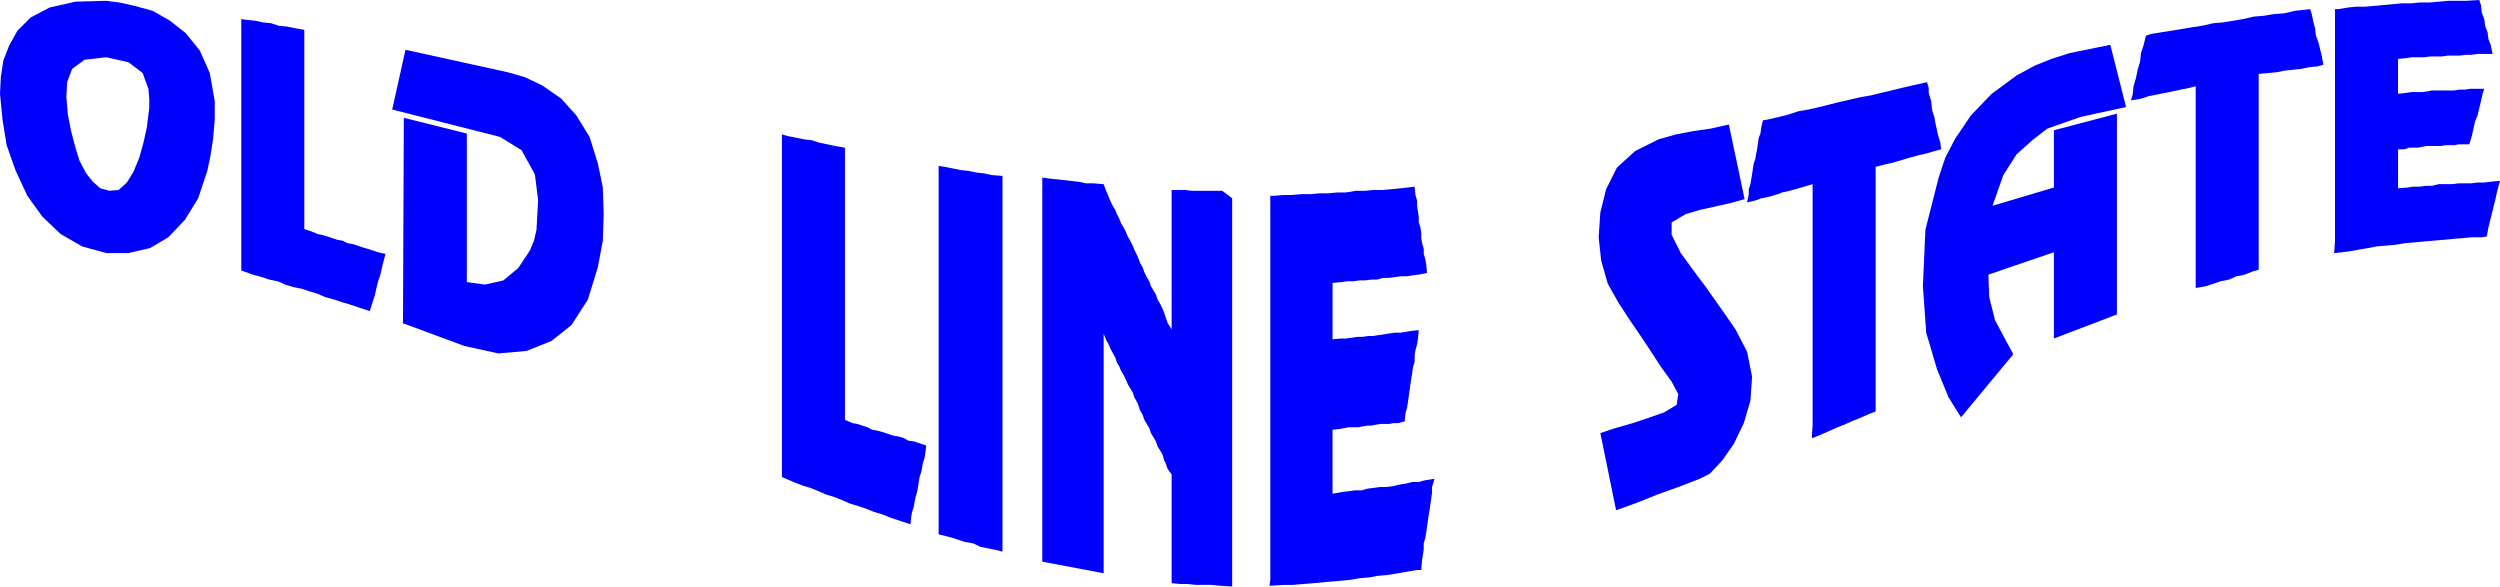
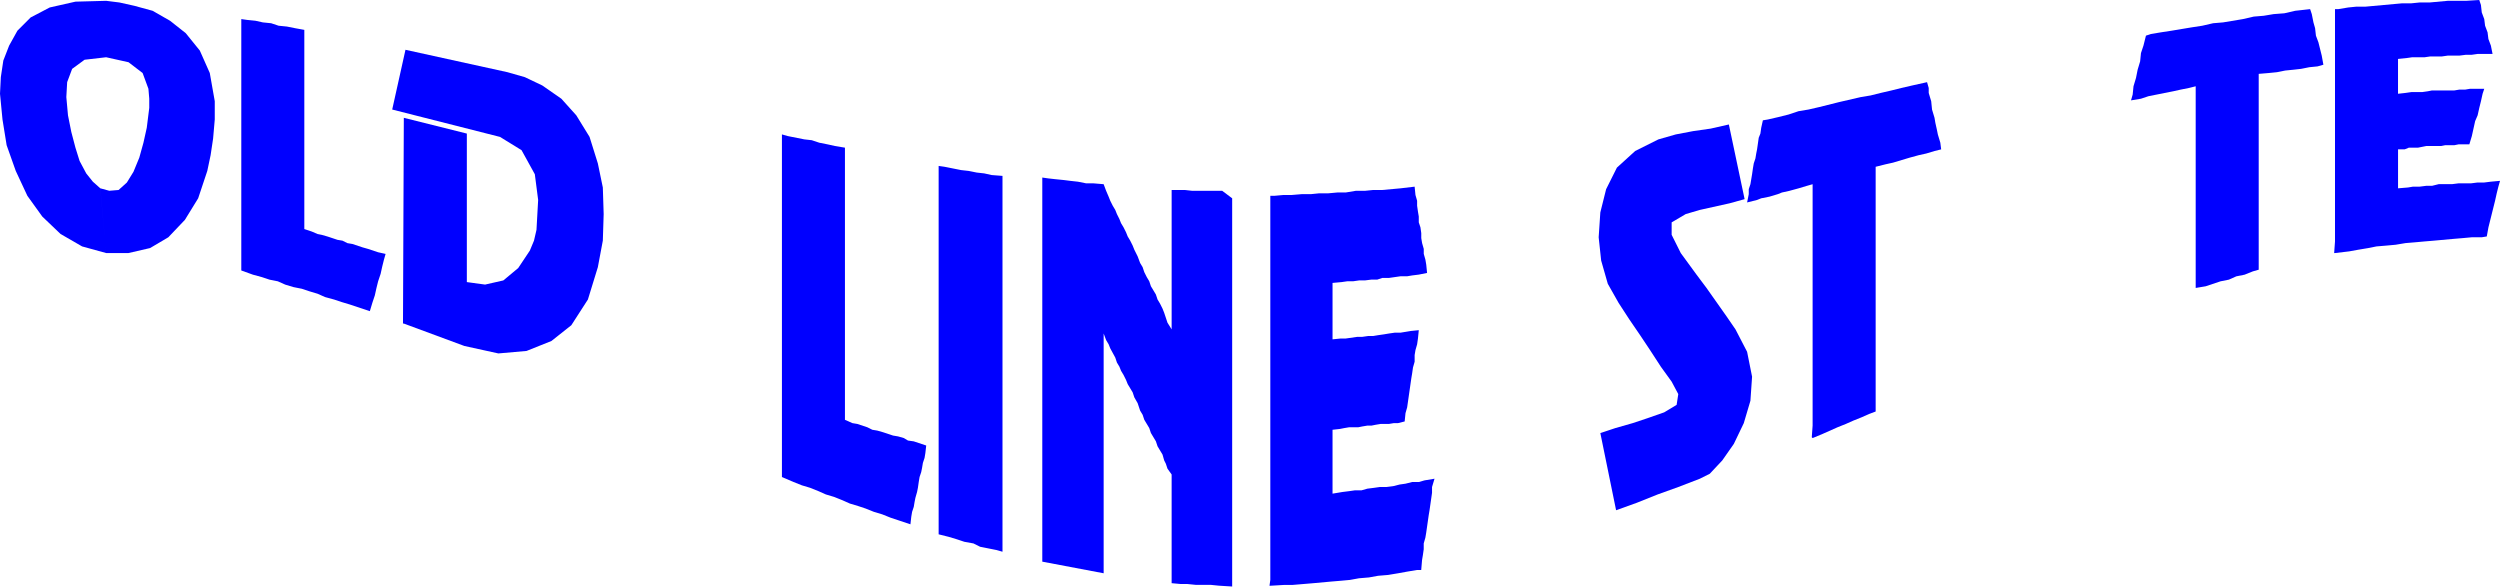
<svg xmlns="http://www.w3.org/2000/svg" xmlns:ns1="http://sodipodi.sourceforge.net/DTD/sodipodi-0.dtd" xmlns:ns2="http://www.inkscape.org/namespaces/inkscape" version="1.0" width="128.911mm" height="30.246mm" id="svg12" ns1:docname="Maryland.wmf">
  <ns1:namedview id="namedview12" pagecolor="#ffffff" bordercolor="#000000" borderopacity="0.25" ns2:showpageshadow="2" ns2:pageopacity="0.0" ns2:pagecheckerboard="0" ns2:deskcolor="#d1d1d1" ns2:document-units="mm" />
  <defs id="defs1">
    <pattern id="WMFhbasepattern" patternUnits="userSpaceOnUse" width="6" height="6" x="0" y="0" />
  </defs>
  <path style="fill:#0000ff;fill-opacity:1;fill-rule:evenodd;stroke:none" d="m 454.903,49.316 0.162,-2.264 v -1.455 -1.455 -1.455 -1.617 -1.455 -1.455 -1.455 -1.617 -1.294 -1.617 -1.455 -1.455 -1.455 -2.425 -2.102 -1.617 -1.455 -1.455 V 17.301 16.008 14.391 12.935 11.48 9.863 8.408 6.953 5.498 4.042 1.779 h 0.646 l 1.939,-0.323 1.616,-0.162 h 1.778 l 1.778,-0.162 1.778,-0.162 1.778,-0.162 1.778,-0.162 h 1.778 l 1.616,-0.162 h 1.939 l 1.778,-0.162 1.778,-0.162 h 1.616 1.939 L 483.183,0 l 0.323,0.97 0.162,1.455 0.485,1.294 0.162,1.294 0.485,1.294 0.162,1.294 0.485,1.294 0.323,1.617 h -1.616 -1.293 l -1.131,0.162 h -1.131 l -1.293,0.162 h -0.97 -1.293 l -1.131,0.162 h -1.131 -1.131 l -1.131,0.162 h -1.131 -1.293 l -1.131,0.162 -1.616,0.162 v 0.97 0.97 0.808 0.808 0.97 0.808 0.808 0.647 l 1.454,-0.162 1.131,-0.162 h 0.97 1.131 l 1.131,-0.162 0.808,-0.162 h 1.293 0.97 1.131 0.97 l 0.97,-0.162 h 1.131 l 0.97,-0.162 h 0.97 1.778 l -0.323,0.97 -0.323,1.455 -0.323,1.294 -0.323,1.455 -0.485,1.132 -0.323,1.455 -0.323,1.455 -0.485,1.617 h -1.293 -0.808 l -0.808,0.162 h -0.97 -0.808 l -0.808,0.162 h -0.97 -0.808 -1.131 l -0.808,0.162 -0.808,0.162 h -0.97 -0.808 l -0.808,0.323 h -1.293 v 1.294 0.97 0.808 0.97 0.97 0.97 0.808 0.808 l 1.939,-0.162 0.97,-0.162 h 1.293 l 1.293,-0.162 h 1.131 l 1.293,-0.323 h 1.293 1.293 l 1.293,-0.162 h 1.131 1.293 l 1.293,-0.162 h 1.293 l 1.293,-0.162 1.778,-0.162 -0.323,1.132 -0.323,1.294 -0.323,1.455 -0.323,1.294 -0.323,1.294 -0.323,1.294 -0.323,1.294 -0.323,1.779 -0.97,0.162 h -1.939 l -1.778,0.162 -1.939,0.162 -1.778,0.162 -1.778,0.162 -1.939,0.162 -1.778,0.162 -1.939,0.162 -1.939,0.323 -1.778,0.162 -1.939,0.162 -1.616,0.323 -1.939,0.323 -1.778,0.323 -2.747,0.323 v 0 z" id="path1" />
  <path style="fill:#0000ff;fill-opacity:1;fill-rule:evenodd;stroke:none" d="M 427.916,56.108 V 54.491 53.197 51.904 50.61 49.316 48.185 46.891 45.759 44.627 43.334 42.04 40.747 39.615 38.321 36.543 34.602 33.471 32.177 31.045 29.752 28.458 27.326 26.033 24.901 23.607 22.475 21.182 19.888 18.595 16.816 l -1.293,0.323 -1.616,0.323 -1.454,0.323 -1.616,0.323 -1.616,0.323 -1.616,0.323 -1.454,0.485 -1.939,0.323 0.323,-1.132 0.162,-1.617 0.485,-1.617 0.323,-1.617 0.485,-1.617 0.162,-1.617 0.485,-1.455 0.485,-1.94 0.97,-0.323 1.939,-0.323 2.101,-0.323 1.939,-0.323 1.939,-0.323 2.101,-0.323 2.101,-0.485 1.939,-0.162 1.939,-0.323 1.939,-0.323 2.101,-0.485 1.939,-0.162 1.939,-0.323 2.101,-0.162 2.101,-0.485 2.909,-0.323 0.323,0.97 0.323,1.617 0.323,1.132 0.162,1.455 0.485,1.294 0.323,1.294 0.323,1.294 0.323,1.779 -1.131,0.323 -1.616,0.162 -1.616,0.323 -1.454,0.162 -1.616,0.162 -1.616,0.323 -1.616,0.162 -1.939,0.162 v 1.94 1.132 1.294 1.132 1.294 1.132 1.132 1.294 1.132 1.132 1.294 1.132 1.294 0.97 1.94 1.779 1.132 1.294 1.294 1.132 1.132 1.132 1.132 1.294 1.294 1.132 1.132 1.132 1.132 1.779 l -1.131,0.323 -1.616,0.647 -1.616,0.323 -1.454,0.647 -1.616,0.323 -1.454,0.485 -1.454,0.485 -1.939,0.323 z" id="path2" />
-   <path style="fill:#0000ff;fill-opacity:1;fill-rule:evenodd;stroke:none" d="m 382.184,81.332 -2.424,-3.881 -2.262,-5.498 -2.101,-7.115 -0.646,-9.055 0.485,-10.995 2.586,-10.187 1.293,-3.881 1.939,-3.719 3.07,-4.527 4.04,-4.204 4.848,-3.557 3.555,-1.94 3.232,-1.294 3.555,-1.132 7.918,-1.617 3.07,12.127 -8.888,1.94 -6.464,2.264 -2.909,2.264 -3.07,2.749 -2.586,4.042 -2.101,5.983 11.958,-3.557 V 25.386 l 12.282,-3.234 V 41.717 61.282 l -12.282,4.689 V 49.155 l -12.766,4.366 0.162,4.366 1.131,4.527 3.555,6.629 z" id="path3" />
  <path style="fill:#0000ff;fill-opacity:1;fill-rule:evenodd;stroke:none" d="m 353.096,85.212 0.162,-2.264 v -1.455 -1.455 -1.779 -1.455 -1.455 -1.617 -1.455 -1.617 -1.455 -1.617 -1.455 -1.617 -1.455 -2.425 -2.264 -1.617 -1.455 -1.455 -1.779 -1.455 -1.455 -1.617 -1.455 -1.779 -1.455 -1.455 -1.617 -1.455 -2.425 l -1.131,0.323 -1.616,0.485 -1.778,0.485 -1.454,0.323 -0.808,0.323 -1.616,0.485 -1.616,0.323 -0.808,0.323 -1.939,0.485 0.323,-1.617 v -0.97 l 0.323,-0.97 0.162,-0.97 0.162,-0.97 0.162,-1.132 0.162,-0.97 0.323,-0.97 0.162,-0.97 0.162,-0.808 0.162,-1.132 0.162,-1.132 0.323,-0.808 0.162,-1.132 0.323,-1.455 0.97,-0.162 2.101,-0.485 1.939,-0.485 1.939,-0.647 1.939,-0.323 2.101,-0.485 1.939,-0.485 1.939,-0.485 2.101,-0.485 2.101,-0.485 1.939,-0.323 1.939,-0.485 2.101,-0.485 1.939,-0.485 2.101,-0.485 2.909,-0.647 0.323,1.132 v 0.97 l 0.485,1.617 0.162,1.617 0.485,1.617 0.162,0.97 0.323,1.455 0.162,0.808 0.485,1.617 0.162,1.294 -1.293,0.323 -1.616,0.485 -1.454,0.323 -1.778,0.485 -1.616,0.485 -1.616,0.485 -1.454,0.323 -1.939,0.485 v 2.264 1.455 1.455 1.617 1.455 1.455 1.455 1.455 1.617 1.455 1.455 1.617 1.455 1.455 2.264 2.264 1.455 1.455 1.455 1.455 1.617 1.455 1.455 3.072 1.294 1.617 1.294 1.617 2.264 l -1.293,0.485 -1.454,0.647 -1.616,0.647 -1.454,0.647 -1.616,0.647 -1.454,0.647 -1.454,0.647 -1.939,0.808 v 0 z" id="path4" />
  <path style="fill:#0000ff;fill-opacity:1;fill-rule:evenodd;stroke:none" d="m 311.888,84.404 2.909,-0.97 3.394,-0.97 2.909,-0.97 3.232,-1.132 2.424,-1.455 0.323,-2.102 -1.293,-2.425 -2.101,-2.91 -2.101,-3.234 -1.939,-2.91 -2.101,-3.072 -2.101,-3.234 -2.101,-3.719 -1.293,-4.527 -0.485,-4.527 0.323,-4.851 1.131,-4.527 2.101,-4.204 3.555,-3.234 4.525,-2.264 3.394,-0.97 3.394,-0.647 3.394,-0.485 3.555,-0.808 3.07,14.552 -2.909,0.808 -2.909,0.647 -2.909,0.647 -2.747,0.808 -2.747,1.617 v 2.425 l 1.778,3.557 3.07,4.204 1.939,2.587 1.939,2.749 1.939,2.749 1.778,2.587 2.262,4.366 0.97,4.851 -0.323,4.689 -1.293,4.366 -1.939,4.042 -2.262,3.234 -2.424,2.587 -1.939,0.97 -4.202,1.617 -4.04,1.455 -4.04,1.617 -4.04,1.455 -3.07,-15.037 z" id="path5" />
  <path style="fill:#0000ff;fill-opacity:1;fill-rule:evenodd;stroke:none" d="m 247.409,114.156 0.162,-1.132 v -2.264 -2.425 -2.425 -2.425 -2.425 V 98.795 96.369 93.944 91.68 89.255 86.991 84.566 82.14 79.877 76.158 75.026 72.6 70.175 65.486 63.06 60.635 58.371 55.946 53.682 51.257 48.831 46.406 43.981 41.717 38.16 h 0.808 l 1.778,-0.162 h 1.616 l 1.939,-0.162 h 1.778 l 1.616,-0.162 h 1.778 l 1.778,-0.162 h 1.616 l 1.939,-0.323 h 1.778 l 1.616,-0.162 h 1.778 l 1.778,-0.162 1.778,-0.162 2.747,-0.323 0.162,1.617 0.323,1.132 v 0.97 l 0.162,1.132 0.162,0.97 v 1.132 l 0.323,0.97 0.162,1.132 v 0.97 l 0.162,0.97 0.323,1.132 v 0.97 l 0.323,1.132 0.162,0.97 0.162,1.617 -1.616,0.323 -1.293,0.162 -0.97,0.162 h -1.293 l -1.131,0.162 -1.131,0.162 h -1.293 l -0.97,0.323 h -1.131 l -1.293,0.162 h -1.131 l -1.131,0.162 h -1.131 l -1.131,0.162 -1.778,0.162 v 0.97 1.455 1.455 1.294 1.455 1.294 1.455 1.617 l 1.616,-0.162 h 0.97 l 1.131,-0.162 1.131,-0.162 h 0.97 l 1.131,-0.162 h 0.97 l 0.97,-0.162 1.131,-0.162 0.97,-0.162 1.131,-0.162 h 1.131 l 0.97,-0.162 0.97,-0.162 1.616,-0.162 -0.162,1.617 -0.162,1.132 -0.323,1.132 -0.162,0.97 v 1.294 l -0.323,1.132 -0.162,1.132 -0.162,0.97 -0.162,1.132 -0.162,1.132 -0.162,1.132 -0.162,1.132 -0.162,1.132 -0.323,1.132 -0.162,1.617 -1.293,0.323 h -0.808 l -0.97,0.162 h -0.808 -0.808 l -0.97,0.162 -0.808,0.162 h -0.808 l -0.97,0.162 -0.808,0.162 h -0.97 -0.808 l -0.97,0.162 -0.808,0.162 -1.454,0.162 v 1.132 1.617 1.455 1.779 1.455 1.455 1.617 1.94 l 1.939,-0.323 1.293,-0.162 1.131,-0.162 h 1.293 l 1.131,-0.323 1.293,-0.162 1.131,-0.162 h 1.293 l 1.293,-0.162 1.293,-0.323 1.131,-0.162 1.293,-0.323 h 1.293 l 1.131,-0.323 1.939,-0.323 -0.485,1.617 v 1.132 l -0.162,1.132 -0.162,1.132 -0.162,1.132 -0.162,0.97 -0.162,1.132 -0.162,1.132 -0.162,1.132 -0.162,0.97 -0.323,1.132 v 1.132 l -0.162,1.132 -0.162,0.97 -0.162,1.94 h -0.808 l -1.939,0.323 -1.778,0.323 -1.939,0.323 -1.939,0.162 -1.778,0.323 -1.939,0.162 -1.778,0.323 -1.778,0.162 -1.939,0.162 -1.778,0.162 -1.778,0.162 -1.939,0.162 -1.939,0.162 h -1.616 l -2.747,0.162 v 0 z" id="path6" />
  <path style="fill:#0000ff;fill-opacity:1;fill-rule:evenodd;stroke:none" d="m 203.131,109.305 v -0.97 -2.264 -2.425 -2.264 V 98.956 96.693 94.429 92.004 89.74 87.314 85.051 82.625 80.362 77.936 75.673 72.115 70.822 66.133 63.869 61.605 59.18 56.754 54.652 52.065 49.802 47.538 45.112 42.687 40.423 38.16 34.602 l 1.131,0.162 1.454,0.162 1.616,0.162 1.293,0.162 1.454,0.162 1.616,0.323 h 1.454 l 1.939,0.162 0.485,1.294 0.485,1.132 0.323,0.808 0.485,0.97 0.485,0.808 0.323,0.808 0.485,0.97 0.323,0.808 0.485,0.808 0.485,0.97 0.323,0.808 0.485,0.808 0.485,0.97 0.323,0.808 0.646,1.294 0.485,1.294 0.485,0.808 0.323,0.97 0.485,0.97 0.485,0.808 0.323,0.97 0.485,0.808 0.485,0.808 0.323,0.97 0.485,0.808 0.485,0.97 0.323,0.808 0.323,0.97 0.323,0.97 0.808,1.294 V 62.899 62.09 61.12 60.312 59.503 58.695 57.725 56.916 56.108 55.299 54.491 53.521 52.712 51.904 50.61 49.316 48.508 47.538 46.729 46.083 45.112 44.142 43.496 41.717 40.908 40.1 39.13 38.321 37.028 h 0.97 1.616 l 1.454,0.162 h 1.454 1.293 1.616 1.454 l 1.939,1.455 v 2.264 2.587 2.264 2.425 2.425 2.264 2.587 2.425 2.264 2.425 2.425 2.425 2.425 2.425 3.557 1.132 2.425 2.587 2.425 2.264 2.425 2.425 2.425 2.425 2.264 2.425 2.425 2.425 2.425 2.425 3.557 l -2.586,-0.162 -1.616,-0.162 h -1.454 -1.454 l -1.616,-0.162 h -1.293 l -1.778,-0.162 v -1.94 -1.294 -1.294 -1.294 -1.294 -1.455 -1.294 -1.294 -1.455 -1.132 -1.455 -1.132 -1.455 -1.294 -2.102 l -0.808,-1.132 -0.323,-0.97 -0.323,-0.647 -0.323,-1.132 -0.485,-0.808 -0.485,-0.808 -0.323,-0.97 -0.485,-0.808 -0.485,-0.808 -0.323,-0.97 -0.485,-0.808 -0.485,-0.808 -0.323,-0.97 -0.485,-0.808 -0.485,-1.455 -0.646,-1.132 -0.323,-0.97 -0.485,-0.808 -0.485,-0.808 -0.323,-0.808 -0.485,-0.97 -0.485,-0.808 -0.323,-0.808 -0.485,-0.808 -0.323,-0.97 -0.97,-1.779 -0.323,-0.808 -0.485,-0.808 -0.485,-1.294 v 46.729 l -11.958,-2.264 v 0 z" id="path7" />
  <path style="fill:#0000ff;fill-opacity:1;fill-rule:evenodd;stroke:none" d="M 182.931,103.969 V 102.999 100.735 98.471 96.369 93.944 91.842 89.578 87.314 85.051 82.787 80.685 78.26 75.996 73.732 71.63 68.235 67.103 64.839 62.575 60.473 58.21 55.946 53.682 51.419 49.155 46.891 44.789 42.364 40.262 37.998 35.734 32.339 l 1.131,0.162 1.616,0.323 1.616,0.323 1.454,0.162 1.616,0.323 1.454,0.162 1.454,0.323 2.101,0.162 v 1.132 2.425 2.264 2.264 2.264 2.264 2.425 2.102 2.425 2.264 2.264 2.425 2.264 2.264 2.264 4.527 2.264 2.425 2.264 2.264 2.264 2.264 2.425 2.102 2.425 2.264 2.264 2.264 2.425 2.102 3.396 l -1.131,-0.323 -1.616,-0.323 -1.616,-0.323 -1.293,-0.647 -1.778,-0.323 -1.454,-0.485 -1.616,-0.485 -1.939,-0.485 v 0 z" id="path8" />
  <path style="fill:#0000ff;fill-opacity:1;fill-rule:evenodd;stroke:none" d="M 152.389,92.974 V 92.004 89.902 87.8 85.698 83.757 81.493 79.391 77.451 75.349 73.247 71.145 69.043 66.941 64.839 62.899 59.665 58.695 56.431 54.491 52.227 50.287 48.185 46.083 43.981 41.717 39.777 37.675 35.573 33.471 31.369 29.428 26.194 l 1.131,0.323 1.616,0.323 1.616,0.323 1.454,0.162 1.454,0.485 1.616,0.323 1.454,0.323 1.939,0.323 v 0.97 1.617 1.617 1.617 1.779 1.617 1.617 1.617 1.617 1.779 1.617 1.779 1.455 1.779 1.617 2.587 0.808 1.617 1.617 1.617 1.779 1.617 1.617 1.617 1.779 1.617 1.617 1.617 1.617 1.779 1.617 2.425 l 1.454,0.647 0.97,0.162 0.97,0.323 0.97,0.323 0.97,0.485 0.97,0.162 1.131,0.323 0.97,0.323 0.97,0.323 0.97,0.162 1.131,0.323 0.808,0.485 1.131,0.162 0.97,0.323 1.454,0.485 -0.162,1.455 -0.162,0.97 -0.323,0.97 -0.162,0.97 -0.162,0.808 -0.323,0.97 -0.162,0.97 -0.162,1.132 -0.162,0.808 -0.323,1.132 -0.162,0.808 -0.162,0.97 -0.323,0.97 -0.162,0.97 -0.162,1.455 -2.424,-0.808 -1.454,-0.485 -1.616,-0.647 -1.616,-0.485 -1.616,-0.647 -1.454,-0.485 -1.616,-0.485 -1.454,-0.647 -1.616,-0.647 -1.616,-0.485 -1.454,-0.647 -1.616,-0.647 -1.616,-0.485 -1.616,-0.647 -2.262,-0.97 z" id="path9" />
  <path style="fill:#0000ff;fill-opacity:1;fill-rule:evenodd;stroke:none" d="m 78.538,63.06 0.162,-40.1 12.282,3.072 V 54.976 l 3.555,0.485 3.555,-0.808 2.909,-2.425 2.262,-3.396 0.808,-1.94 0.485,-2.102 0.323,-5.821 -0.646,-5.012 -2.586,-4.689 -4.202,-2.587 -21.008,-5.336 2.586,-11.642 19.877,4.366 3.394,0.97 3.394,1.617 3.717,2.587 2.909,3.234 2.586,4.204 1.616,5.174 0.97,4.689 0.162,5.174 -0.162,5.174 -0.97,5.174 -1.939,6.306 -3.232,5.012 -3.878,3.072 -4.848,1.94 -5.494,0.485 -6.626,-1.455 -11.797,-4.366 v 0 z" id="path10" />
  <path style="fill:#0000ff;fill-opacity:1;fill-rule:evenodd;stroke:none" d="M 47.026,52.712 V 50.287 48.993 47.376 45.759 44.304 42.687 41.232 39.777 38.321 36.704 35.087 33.632 32.015 30.722 28.296 26.033 24.577 22.96 21.344 19.888 18.271 16.816 15.199 13.744 12.127 10.51 9.055 7.6 5.983 3.719 l 1.131,0.162 1.616,0.162 1.454,0.323 1.616,0.162 1.454,0.485 1.616,0.162 1.616,0.323 1.778,0.323 v 1.779 1.294 1.132 1.132 1.294 1.294 1.132 1.294 1.132 1.294 1.132 1.294 1.132 1.294 1.779 1.779 1.294 1.294 1.132 1.132 1.294 1.294 1.132 1.294 1.294 1.132 1.132 1.294 1.132 1.779 l 1.454,0.485 1.131,0.485 0.808,0.162 1.131,0.323 0.97,0.323 0.97,0.323 0.97,0.162 0.97,0.485 0.97,0.162 0.97,0.323 0.97,0.323 1.131,0.323 0.97,0.323 0.97,0.323 1.454,0.323 -0.323,1.132 -0.323,1.294 -0.323,1.455 -0.485,1.455 -0.323,1.294 -0.323,1.455 -0.485,1.455 -0.485,1.617 -2.424,-0.808 -1.454,-0.485 -1.616,-0.485 -1.454,-0.485 -1.778,-0.485 -1.454,-0.647 -1.616,-0.485 -1.454,-0.485 -1.616,-0.323 -1.616,-0.485 -1.454,-0.647 -1.616,-0.323 -1.454,-0.485 -1.778,-0.485 z" id="path11" />
  <path style="fill:#0000ff;fill-opacity:1;fill-rule:evenodd;stroke:none" d="m 21.17,37.189 1.939,-0.162 1.616,-1.455 1.293,-2.102 1.131,-2.749 0.808,-2.91 0.646,-2.91 0.485,-3.881 v -1.779 l -0.162,-1.94 -1.131,-3.072 -2.747,-2.102 -4.363,-0.97 -4.202,0.485 -2.424,1.779 -0.97,2.587 -0.162,2.91 0.323,3.557 0.646,3.234 0.808,3.072 0.808,2.587 1.293,2.425 1.293,1.617 1.454,1.294 L 20.685,49.316 15.998,48.023 11.797,45.598 8.242,42.202 5.333,38.16 3.07,33.309 1.293,28.296 0.485,23.284 0,18.271 0.162,15.037 0.646,11.804 1.778,8.893 3.394,5.983 5.979,3.396 9.696,1.455 14.706,0.323 l 5.979,-0.162 2.586,0.323 2.909,0.647 3.555,0.97 3.394,1.94 3.07,2.425 2.747,3.396 1.939,4.366 0.97,5.498 v 3.557 l -0.323,3.719 -0.485,3.234 -0.646,3.072 -1.778,5.336 -2.586,4.204 -3.232,3.396 -3.555,2.102 -4.202,0.97 h -4.363 l -1.131,-12.612 1.778,0.485 v 0 z" id="path12" />
</svg>